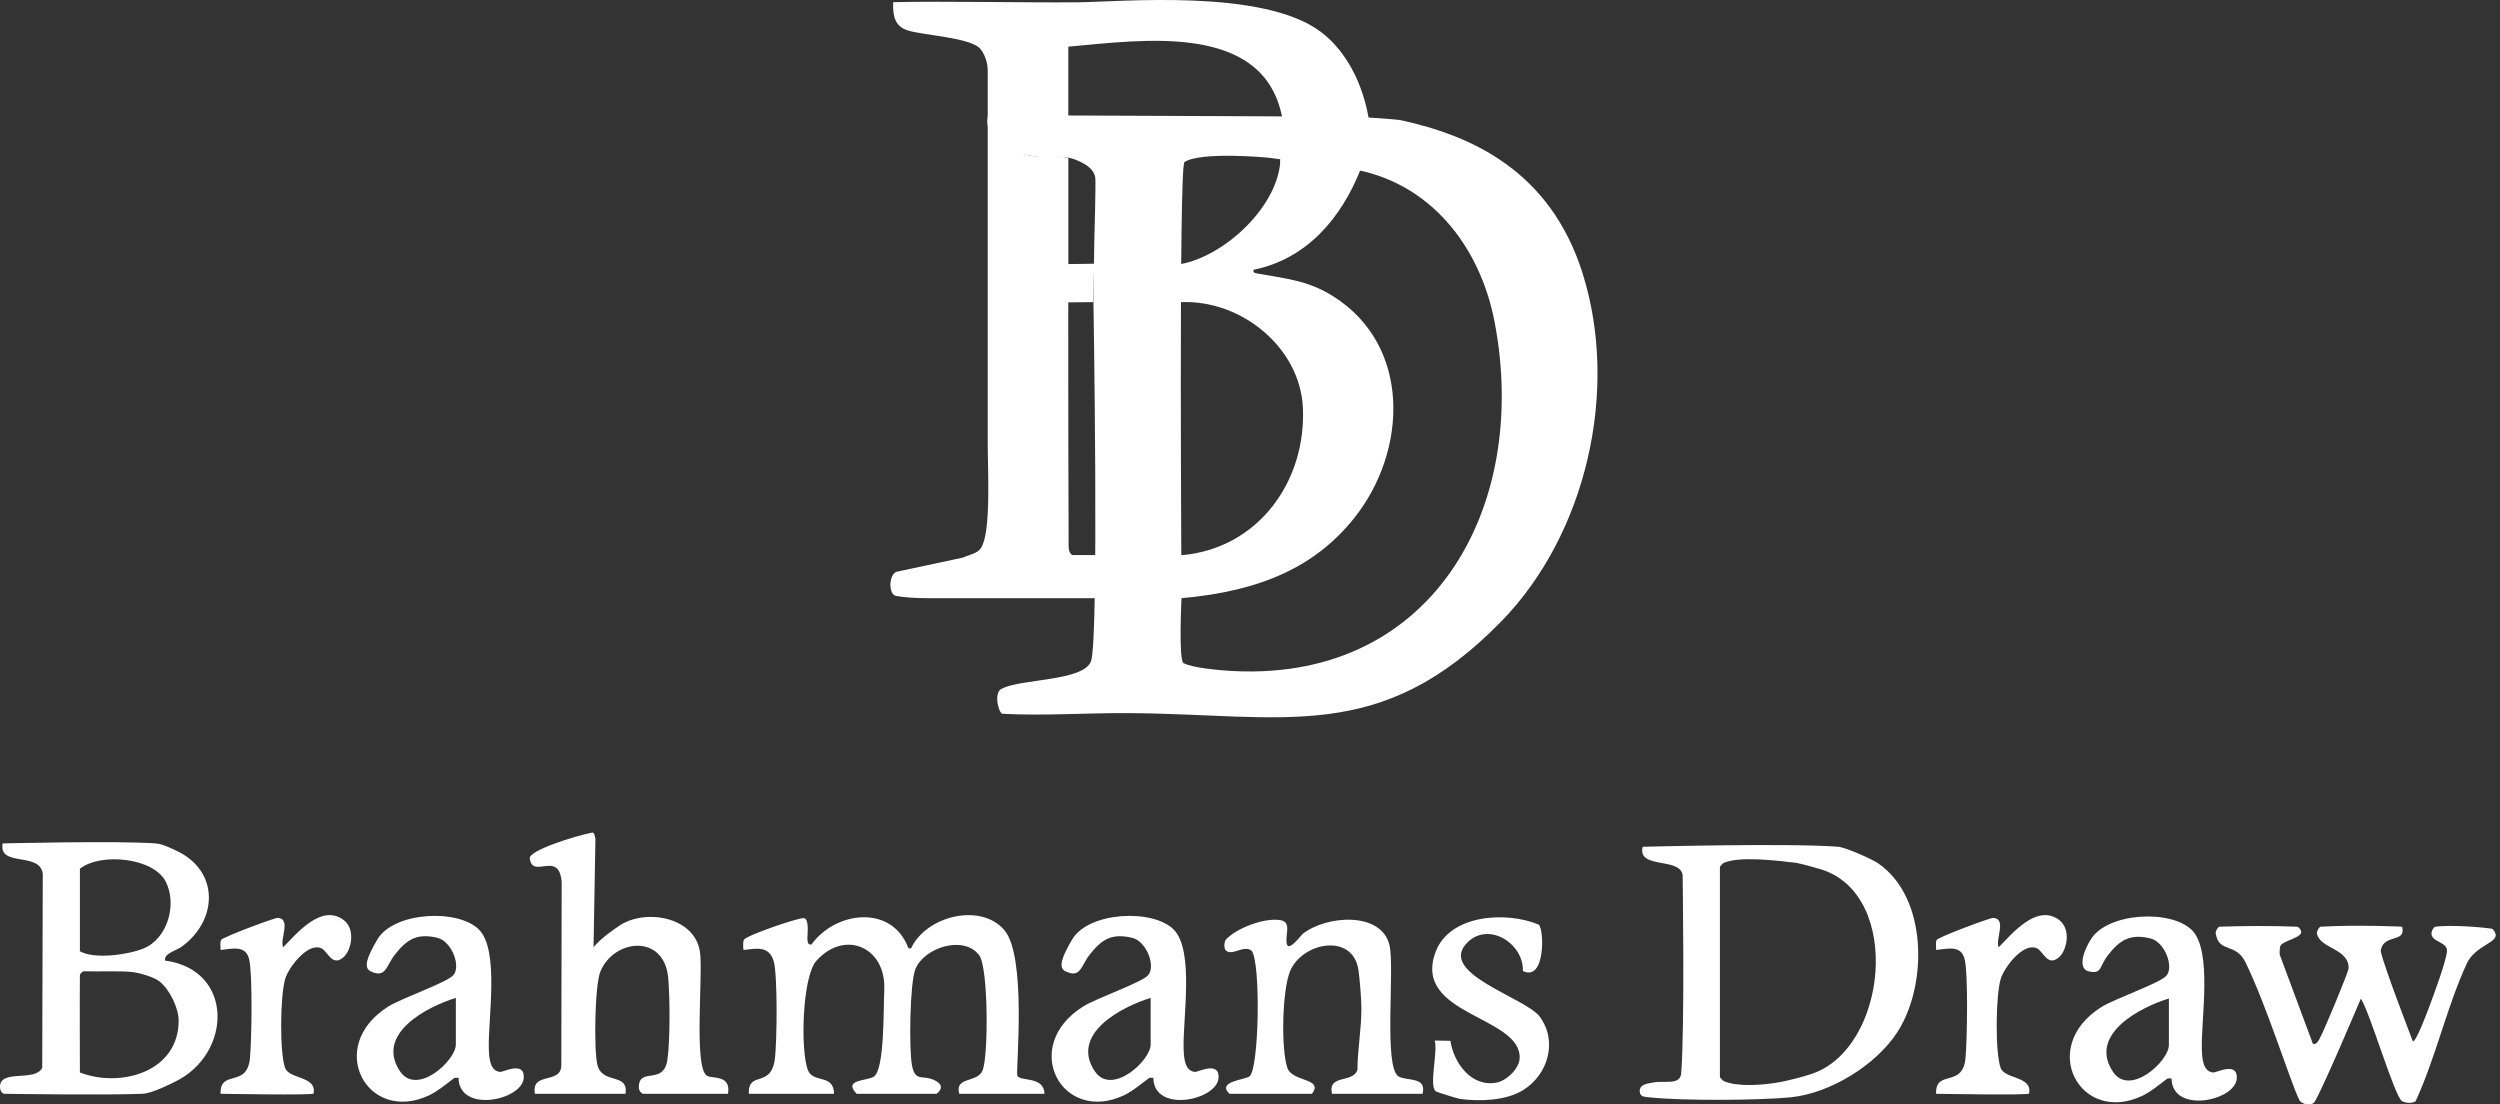
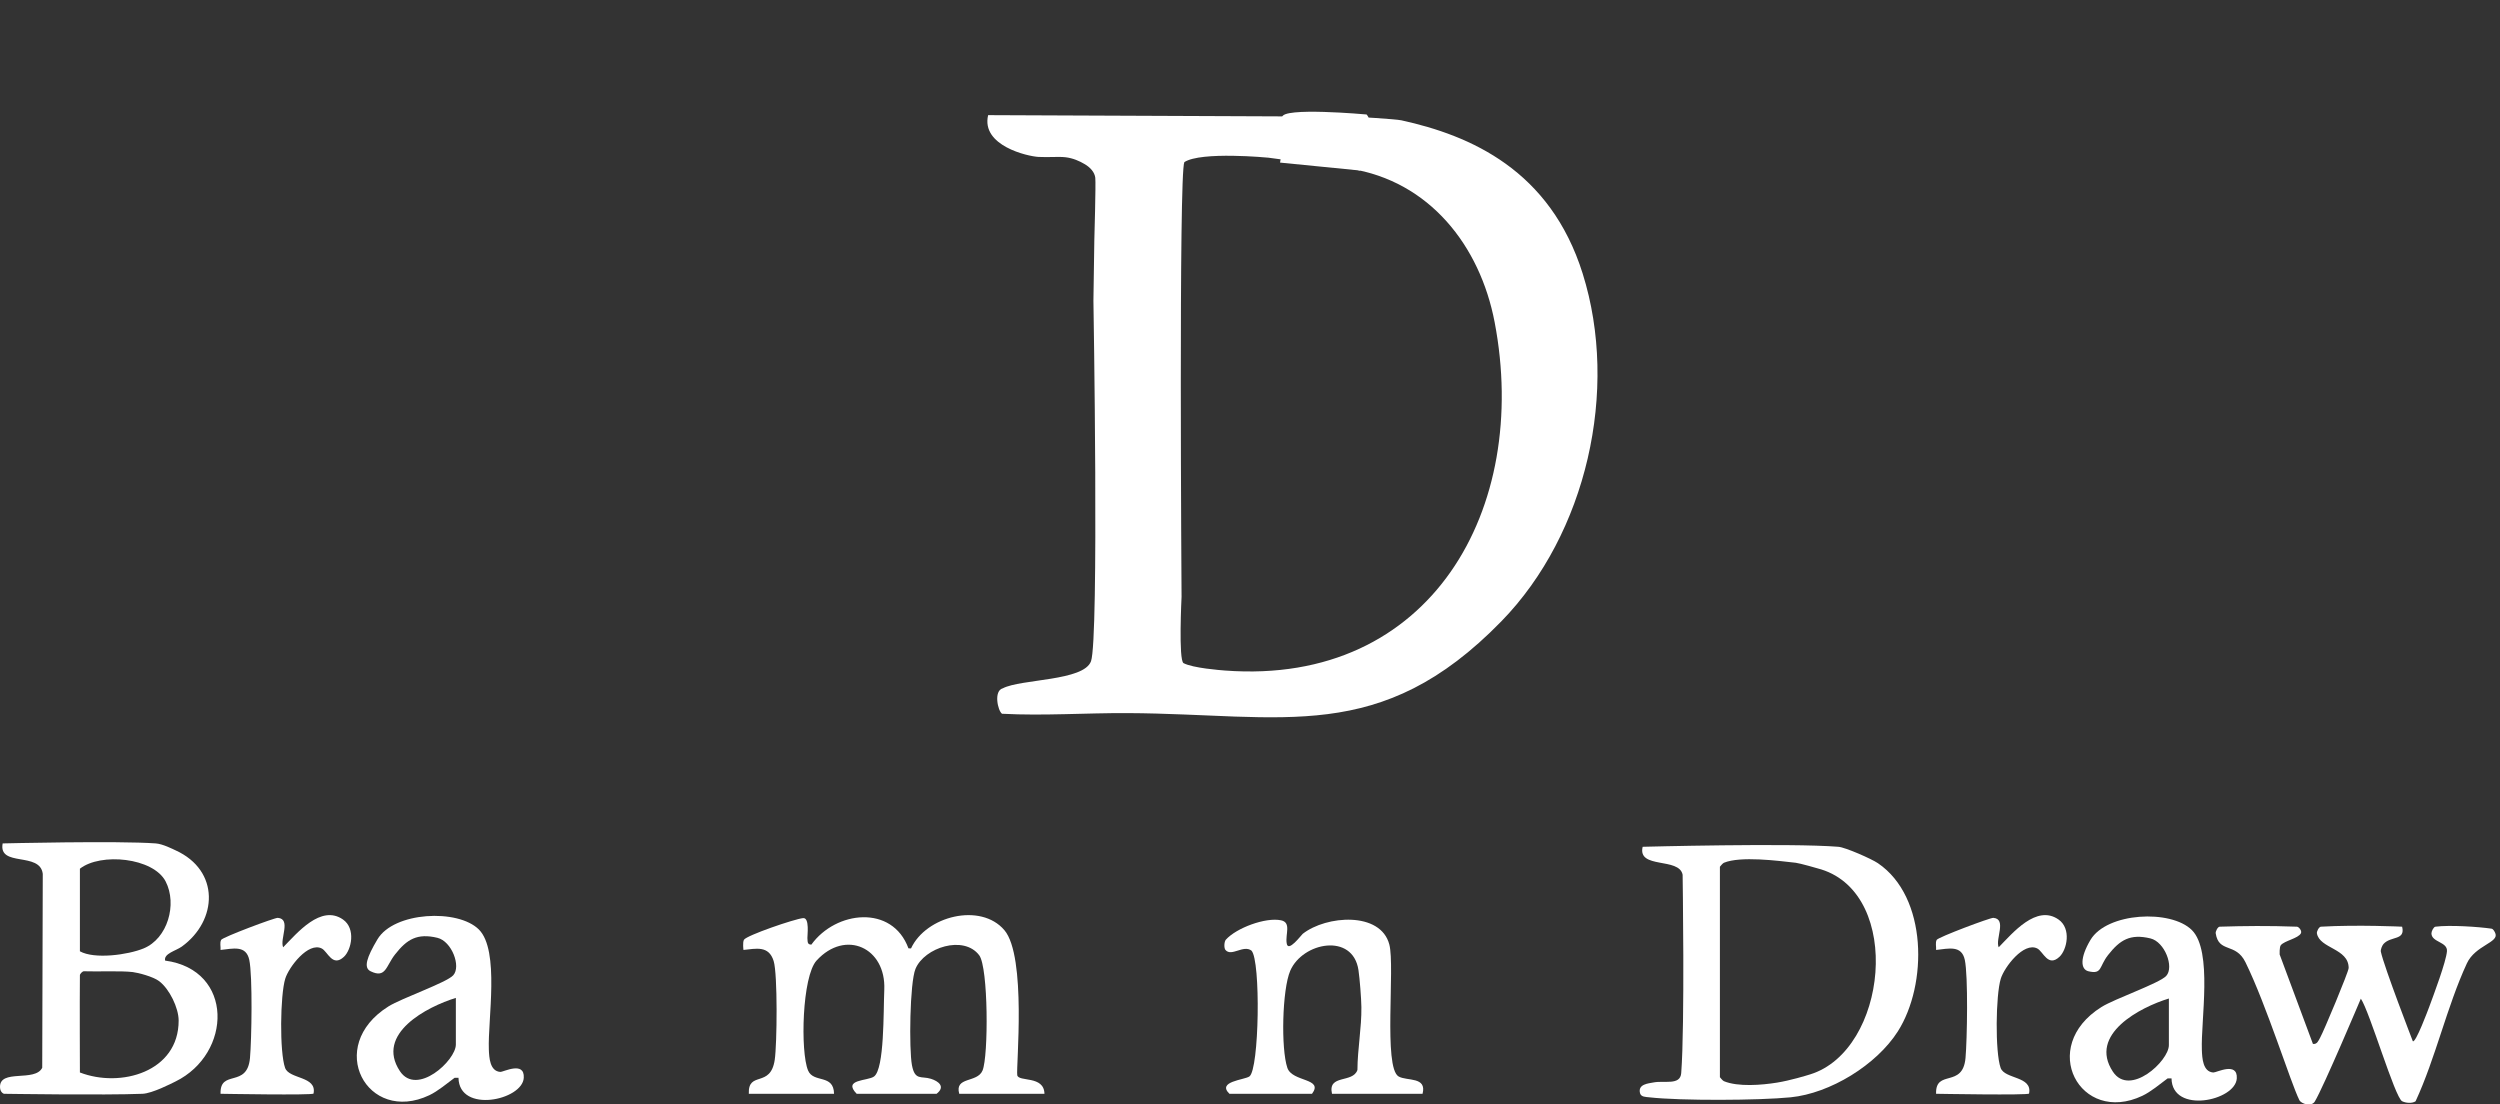
<svg xmlns="http://www.w3.org/2000/svg" width="412px" height="182px" viewBox="0 0 412 182" version="1.1">
  <rect x="0" y="0" width="412" height="182" fill="#333333" stroke="none" />
  <title>BD_white_Logo_vertical</title>
  <desc>Created with Sketch.</desc>
  <g id="Page-1" stroke="none" stroke-width="1" fill="none" fill-rule="evenodd">
    <g id="Artboard" transform="translate(-608, -119)" fill="#FFFFFF" fill-rule="nonzero">
      <g id="BD_white_Logo_vertical" transform="translate(608, 118)">
        <g id="g8" transform="translate(206, 91.689) scale(-1, 1) rotate(-180) translate(-206, -91.689) translate(-0, 0.356)">
          <g id="g10">
            <path d="M208.889,156.391 L208.932,156.289 L208.912,156.292 L208.872,156.391 L208.889,156.391 Z M201.912,71.516 C201.159,71.572 196.589,71.921 195.048,72.737 C194.199,73.187 194.721,83.658 194.721,83.658 C194.721,83.658 194.24,153.579 195.181,155.305 C197.928,157.111 209.037,156.035 209.037,156.035 L222.441,154.232 C235.568,152.181 243.907,141.531 246.317,128.922 C252.18,98.255 235.901,68.99 201.912,71.516 Z M260.827,136.931 C255.475,153.988 242.352,159.693 230.951,162.193 C229.967,162.409 223.212,162.791 223.212,162.791 L162.844,163.047 C161.647,158.003 169.376,156.255 171.141,156.161 C172.908,156.067 174.449,156.247 175.632,156.103 C176.815,155.96 177.891,155.493 178.787,154.956 C179.683,154.419 180.391,153.651 180.503,152.727 C180.615,151.803 180.345,142.447 180.345,142.447 L180.345,142.447 L180.196,132.47 C180.196,132.47 181.128,76.777 179.8,73.057 C178.623,69.761 168.263,70.154 165.26,68.589 C163.719,68.174 164.435,64.884 165.133,64.395 C172.107,64.034 178.844,64.537 185.856,64.502 C211.569,64.369 227.459,59.139 247.439,79.644 C261.471,94.043 266.855,117.722 260.827,136.931" id="path12" />
            <path d="M13.168,5.277 C13.168,5.277 13.122,17.253 13.168,21.298 C13.17,21.532 13.593,21.965 13.826,21.957 C16.053,21.877 19.905,22.057 21.867,21.827 C22.732,21.725 25.216,21.093 26.236,20.32 C27.922,19.041 29.436,15.929 29.441,13.836 C29.458,5.361 19.855,2.691 13.168,5.277 Z M13.168,38.857 C16.584,41.54 25.268,40.695 27.302,36.749 C29.231,33.005 27.63,27.353 23.668,25.723 C21.083,24.659 15.572,23.903 13.168,25.249 L13.168,38.857 Z M27.213,23.716 C26.939,24.873 29.006,25.333 29.967,26.029 C35.884,30.315 36.271,38.56 28.929,41.888 C28.509,42.079 26.829,42.943 25.678,43.027 C19.385,43.488 0.438,43.027 0.438,43.027 C-0.296,39.055 6.615,41.719 7.048,38.004 L6.959,6.056 C5.772,3.645 -0.078,5.923 0.001,2.857 C0.024,1.94 0.657,1.765 0.657,1.765 C0.657,1.765 17.192,1.512 23.483,1.765 C25.104,1.831 28.255,3.464 28.92,3.791 C38.263,8.383 38.606,22.18 27.213,23.716" id="path14" />
            <path d="M167.643,4.841 C167.433,6.133 169.212,24.405 165.519,28.737 C161.607,33.327 152.605,31.067 150.136,25.72 L149.712,25.737 C147.052,32.996 137.735,31.933 133.713,26.351 C133.033,26.355 133.111,26.784 133.06,27.437 C133.033,27.792 133.46,30.823 132.356,30.717 C130.932,30.581 123.02,27.864 122.605,27.149 C122.357,26.721 122.523,25.471 122.523,25.471 C124.554,25.672 126.691,26.264 127.5,23.639 C128.169,21.469 128.058,9.963 127.677,7.368 C126.983,2.652 123.257,5.626 123.404,1.765 L137.451,1.765 C137.393,5.085 134.068,3.474 133.17,5.607 C131.882,8.669 132.175,21.116 134.577,23.732 C139.347,28.924 146.029,25.841 145.731,18.919 C145.576,15.356 145.769,5.89 144.04,4.614 C143.009,3.852 138.813,4.196 141.181,1.765 L154.349,1.765 C155.876,2.956 154.64,3.848 153.425,4.233 C151.824,4.74 150.779,3.881 150.288,6.484 C149.799,9.086 149.923,20.077 150.875,22.359 C152.341,25.875 158.827,27.972 161.375,24.592 C162.883,22.592 162.913,7.974 161.923,5.604 C161.048,3.508 157.288,4.657 158.081,1.765 L172.127,1.765 C172.063,4.841 167.832,3.673 167.643,4.841" id="path16" />
            <path d="M410.597,28.979 C408.431,29.293 403.736,29.609 401.357,29.303 C401.043,29.261 400.701,28.531 400.701,28.212 C400.704,26.715 403.384,26.832 403.259,25.257 C403.12,23.541 401.101,18.165 400.387,16.228 C400.175,15.653 398.096,10.067 397.632,10.429 C397.632,10.429 392.901,22.659 392.363,25.181 C392.293,25.509 392.575,26.2 392.797,26.449 C394.012,27.809 396.437,26.986 395.871,29.303 C395.871,29.303 388.613,29.655 382.483,29.303 C382.165,29.284 381.773,28.525 381.825,28.212 C382.253,25.684 387.059,25.753 387.059,22.498 C387.059,21.877 382.932,12.02 382.351,10.998 C382.073,10.512 381.869,9.888 381.171,9.984 L375.685,24.733 C375.685,24.733 375.636,25.955 375.876,26.251 C376.483,26.998 378.737,27.361 379.189,28.212 C379.404,28.617 378.851,29.291 378.532,29.303 C373.761,29.475 369.879,29.429 365.803,29.303 C365.485,29.293 365.099,28.528 365.147,28.214 C365.659,24.907 368.433,26.735 370.047,23.452 C373.52,16.391 377.463,3.698 378.929,0.731 C379.247,0.086 380.935,-0.412 381.48,0.493 C382.925,2.886 389.067,17.443 389.067,17.443 C390.524,15.312 394.676,1.152 395.863,0.544 C396.469,0.233 397.517,0.144 398.087,0.532 C401.407,7.697 403.24,16.123 406.536,23.247 C407.923,26.245 411.861,26.676 411.231,28.214 C411.137,28.443 410.912,28.932 410.597,28.979" id="path18" />
-             <path d="M116.424,4.793 C114.309,6.451 115.91,21.625 115.342,25.221 C114.426,31.028 106.167,32.321 101.987,29.415 C101.388,28.998 99.028,27.437 97.815,25.909 L98.127,43.771 C98.029,44.157 97.979,44.881 97.587,44.807 C94.804,44.277 87.14,41.877 87.305,40.56 C87.746,37.037 92.119,42.005 92.563,36.681 L92.504,6.4 C92.402,3.271 87.49,5.467 88.156,1.765 L103.08,1.765 C103.618,5.319 99.245,3.22 98.442,6.565 C97.855,9.012 98.015,19.672 98.946,21.921 C101.172,27.3 109.436,28.2 110.12,20.876 C110.419,17.677 110.443,10.477 109.987,7.368 C109.36,3.096 105.309,6.257 105.279,2.852 C105.272,2.064 105.933,1.765 105.933,1.765 L119.98,1.765 C120.499,5.061 117.256,4.143 116.424,4.793" id="path20" />
            <path d="M230.489,4.621 C227.952,6.096 229.919,22.702 228.963,26.36 C227.529,31.848 218.576,31.171 214.692,28.129 C214.459,27.947 212.256,24.952 212.047,26.571 C211.795,28.044 212.857,29.992 211.117,30.356 C208.568,30.89 203.761,29.098 202.02,27.16 C201.739,26.845 201.683,25.795 201.955,25.471 C202.936,24.307 204.904,26.365 206.24,25.363 C207.792,23.747 207.528,5.763 205.9,4.623 C205.072,4.043 200.488,3.808 202.613,1.765 L216.22,1.765 C218.197,4.39 212.963,3.664 212.157,6.041 C211.085,9.204 211.301,18.948 212.633,22.044 C214.652,26.736 222.944,28.367 223.875,22.149 C224.081,20.771 224.34,17.479 224.357,16.052 C224.4,12.612 223.719,9.141 223.705,5.693 C222.953,3.456 218.777,5.044 219.513,1.765 L234.437,1.765 C235.183,4.636 231.859,3.826 230.489,4.621" id="path22" />
            <path d="M75.125,9.885 C75.125,7.235 68.675,1.321 65.906,5.496 C61.812,11.668 70.394,16.12 75.125,17.568 L75.125,9.885 Z M82.442,5.372 C80.723,5.495 80.612,7.727 80.561,9.084 C80.377,13.947 82.37,25.376 78.927,28.832 C75.476,32.295 64.902,31.775 62.199,27.212 C60.445,24.252 59.868,22.544 61.076,21.957 C63.594,20.736 63.595,22.809 65.106,24.735 C67.063,27.228 68.757,28.268 72.083,27.471 C74.446,26.905 76.025,22.759 74.69,21.292 C73.591,20.084 66.215,17.537 64.018,16.164 C53.492,9.58 60.512,-3.324 70.752,1.529 C72.163,2.198 73.643,3.455 74.913,4.395 L75.56,4.398 C75.659,-1.521 86.116,0.697 86.318,4.402 C86.472,7.219 82.952,5.335 82.442,5.372" id="path24" />
-             <path d="M189.628,9.885 C189.628,7.235 183.179,1.321 180.409,5.496 C176.316,11.668 184.897,16.12 189.628,17.568 L189.628,9.885 Z M196.945,5.372 C195.227,5.495 195.116,7.727 195.064,9.084 C194.88,13.947 196.873,25.376 193.429,28.832 C189.98,32.295 179.405,31.775 176.703,27.212 C174.948,24.252 174.371,22.544 175.58,21.957 C178.097,20.736 178.099,22.809 179.609,24.735 C181.565,27.228 183.26,28.268 186.587,27.471 C188.951,26.905 190.528,22.759 189.193,21.292 C188.095,20.084 180.717,17.537 178.521,16.164 C167.996,9.58 175.016,-3.324 185.255,1.529 C186.667,2.198 188.147,3.455 189.416,4.395 L190.064,4.398 C190.163,-1.521 200.62,0.697 200.821,4.402 C200.976,7.219 197.456,5.335 196.945,5.372" id="path26" />
-             <path d="M241.923,26.793 C245.447,30.144 251.14,26.472 250.965,21.997 C254.728,20.186 254.499,28.975 253.572,29.649 C248.296,31.871 238.892,31.371 236.577,25.117 C232.721,14.698 250.587,14.64 250.443,7.683 C250.405,5.929 248.307,3.935 246.652,3.615 C242.517,2.815 239.588,6.797 239.027,10.492 L236.441,10.547 C236.996,8.733 235.453,3.049 236.624,2.163 C236.792,2.036 240.247,0.964 240.637,0.912 C243.876,0.486 248.188,0.628 250.992,2.36 C255.123,4.91 256.741,10.409 253.756,14.469 C251.419,17.647 236.548,21.684 241.923,26.793" id="path28" />
            <path d="M56.517,30.493 C52.885,33.015 48.966,28.257 46.663,25.909 C46.077,27.255 48.037,30.585 45.781,30.761 C45.282,30.8 36.685,27.572 36.448,27.132 C36.19,26.652 36.394,26.005 36.347,25.471 C38.432,25.692 40.548,26.295 41.08,23.835 C41.645,21.215 41.47,10.695 41.198,7.671 C40.743,2.621 36.213,5.892 36.347,1.767 C36.347,1.767 51.606,1.495 51.67,1.805 C52.265,4.704 47.655,4.145 46.983,6.035 C46.059,8.635 46.173,18.032 47.009,20.735 C47.606,22.661 50.809,26.849 53.032,25.707 C54.006,25.205 54.79,22.571 56.68,24.34 C57.917,25.498 58.678,28.992 56.517,30.493" id="path30" />
            <path d="M339.237,30.493 C335.605,33.015 331.685,28.257 329.383,25.909 C328.797,27.255 330.757,30.585 328.501,30.761 C328.001,30.8 319.405,27.572 319.168,27.132 C318.911,26.652 319.115,26.005 319.067,25.471 C321.152,25.692 323.268,26.295 323.8,23.835 C324.365,21.215 324.189,10.695 323.917,7.671 C323.464,2.621 318.932,5.892 319.067,1.767 C319.067,1.767 334.327,1.495 334.389,1.805 C334.984,4.704 330.375,4.145 329.703,6.035 C328.779,8.635 328.893,18.032 329.729,20.735 C330.325,22.661 333.529,26.849 335.752,25.707 C336.727,25.205 337.511,22.571 339.4,24.34 C340.637,25.498 341.397,28.992 339.237,30.493" id="path32" />
            <path d="M298.335,4.971 C297.744,4.786 295.091,3.967 292.824,3.602 C290.332,3.2 286.429,2.877 284.097,3.844 C283.883,3.932 283.44,4.502 283.44,4.502 L283.44,39.179 C283.44,39.179 283.883,39.748 284.097,39.837 C286.835,40.972 293.005,40.168 295.949,39.837 C296.565,39.768 299.588,38.915 300.127,38.747 C313.656,34.531 311.037,8.917 298.335,4.971 Z M309.485,39.765 C308.419,40.49 304.117,42.38 302.973,42.471 C294.933,43.116 270.709,42.471 270.709,42.471 C269.825,38.749 276.743,40.795 277.296,37.864 C277.296,37.864 277.676,13.139 277.064,5.171 C276.905,3.095 274.257,3.996 272.463,3.627 C271.709,3.472 269.891,3.379 270.275,1.872 C270.439,1.224 271.224,1.251 271.784,1.186 C276.932,0.6 289.877,0.664 295.096,1.185 C301.624,1.839 309.245,6.524 312.764,12.049 C317.681,19.769 317.696,34.186 309.485,39.765" id="path34" />
            <path d="M357.431,9.788 C357.431,7.138 350.981,1.224 348.212,5.398 C344.117,11.569 352.7,16.023 357.431,17.469 L357.431,9.788 Z M364.748,5.273 C363.028,5.397 362.917,7.628 362.867,8.986 C362.683,13.849 364.676,25.277 361.232,28.733 C357.781,32.196 347.208,31.676 344.504,27.115 C342.751,24.155 342.872,22.264 344.18,21.955 C346.464,21.412 345.901,22.71 347.412,24.636 C349.368,27.131 351.063,28.171 354.388,27.373 C356.752,26.807 358.331,22.661 356.996,21.195 C355.897,19.986 348.52,17.44 346.324,16.067 C335.797,9.481 342.817,-3.423 353.057,1.432 C354.469,2.1 355.949,3.357 357.217,4.296 L357.865,4.302 C357.964,-1.619 368.421,0.6 368.624,4.303 C368.779,7.121 365.257,5.238 364.748,5.273" id="path36" />
            <path d="M244.028,158.605 C243.777,158.719 243.521,158.823 243.267,158.931 C243.521,158.821 243.776,158.72 244.028,158.605" id="path38" />
            <path d="M168.023,68.546 C167.889,68.503 167.751,68.46 167.64,68.414 C167.6,68.392 167.575,68.343 167.539,68.314 C167.599,68.344 167.641,68.396 167.711,68.415 C167.803,68.463 167.92,68.503 168.023,68.546" id="path40" />
-             <polyline id="path42" points="211.341 156.217 211.323 156.217 211.364 156.117 211.383 156.116 211.341 156.217" />
-             <path d="M219.693,133.206 C215.489,135.848 211.893,136.092 207.193,136.952 C206.529,137.073 206.547,137.217 206.577,137.559 C215.417,139.369 221.055,146.108 224.247,154.151 L211.025,155.929 C210.861,148.245 202.019,139.903 194.612,138.505 L194.536,132.228 C204.589,132.68 214.257,124.739 214.716,114.832 C215.279,102.714 207.375,91.639 194.765,90.527 L176.692,90.547 C176.072,90.945 176.112,91.81 176.108,92.292 C176.056,100.033 176.056,118.697 176.045,130.849 L176.056,132.194 L180.172,132.228 L180.317,138.569 C180.393,138.551 176.065,138.505 176.065,138.505 L176.065,155.976 C175.439,156.317 171.541,156.199 170.655,156.245 C168.888,156.339 164.099,157.828 165.296,162.872 L176.056,162.827 L176.056,174.331 C188.149,175.397 208.264,178.469 211.304,162.676 L225.536,162.616 C224.627,167.94 222.068,173.439 217.715,176.739 C208.189,183.959 184.781,181.704 177.564,181.641 C168.127,181.569 156.556,181.855 147.196,181.667 C147.073,178.933 147.757,177.609 149.584,177.015 C152.173,176.172 160.164,175.86 161.645,173.869 C162.231,173.084 162.776,171.84 162.776,170.397 L162.776,109.293 C162.776,104.351 163.371,94.23 161.639,91.667 C161.033,90.768 159.628,90.585 158.705,90.135 L147.669,87.775 C146.397,87.102 146.46,84.039 147.66,83.816 C150.08,83.365 153.541,83.442 154.587,83.442 C159.812,83.442 162.947,83.442 167.201,83.442 L194.721,83.442 C207.993,84.61 216.901,88.769 223.192,96.668 C231.993,107.718 232.625,125.077 219.693,133.206" id="path44" />
            <path d="M211.304,162.676 C211.105,164.44 225.219,163.155 225.219,163.155 C225.219,163.155 225.531,162.772 225.536,162.616 C225.735,157.128 224.139,153.921 224.139,153.921 L210.949,155.228 C210.949,155.228 211.719,159.008 211.304,162.676" id="path46" />
          </g>
        </g>
      </g>
    </g>
  </g>
</svg>